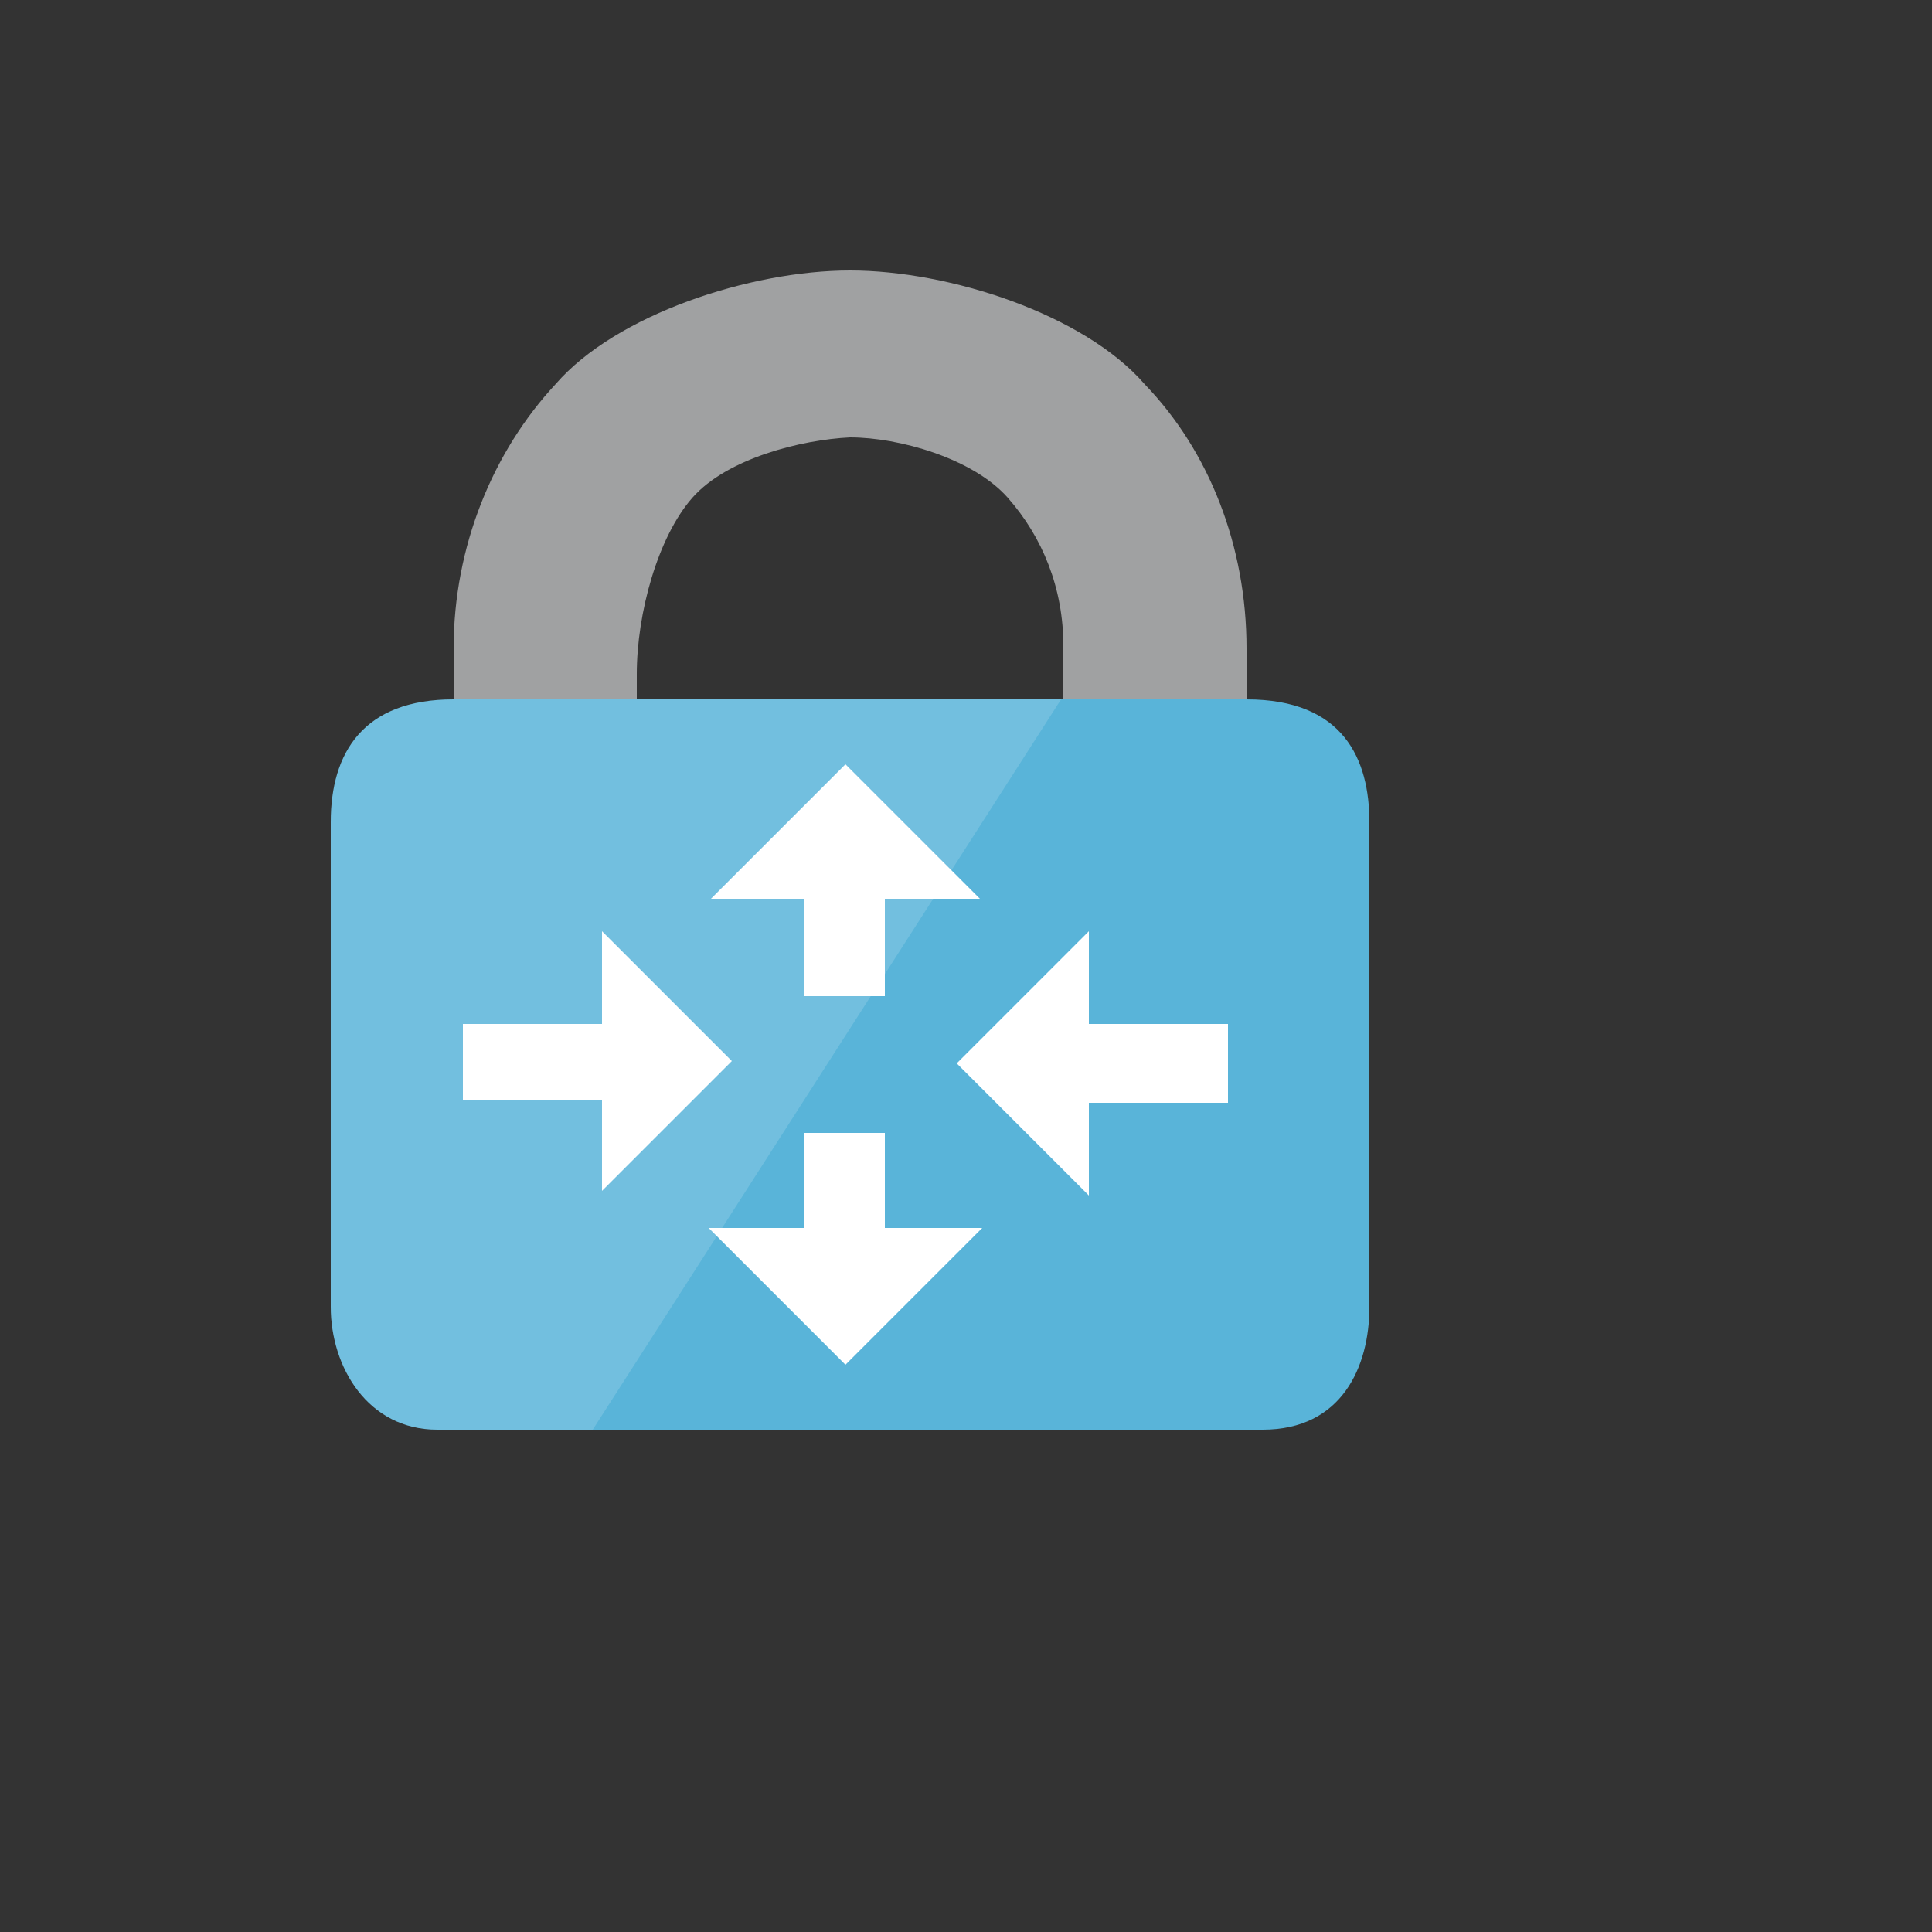
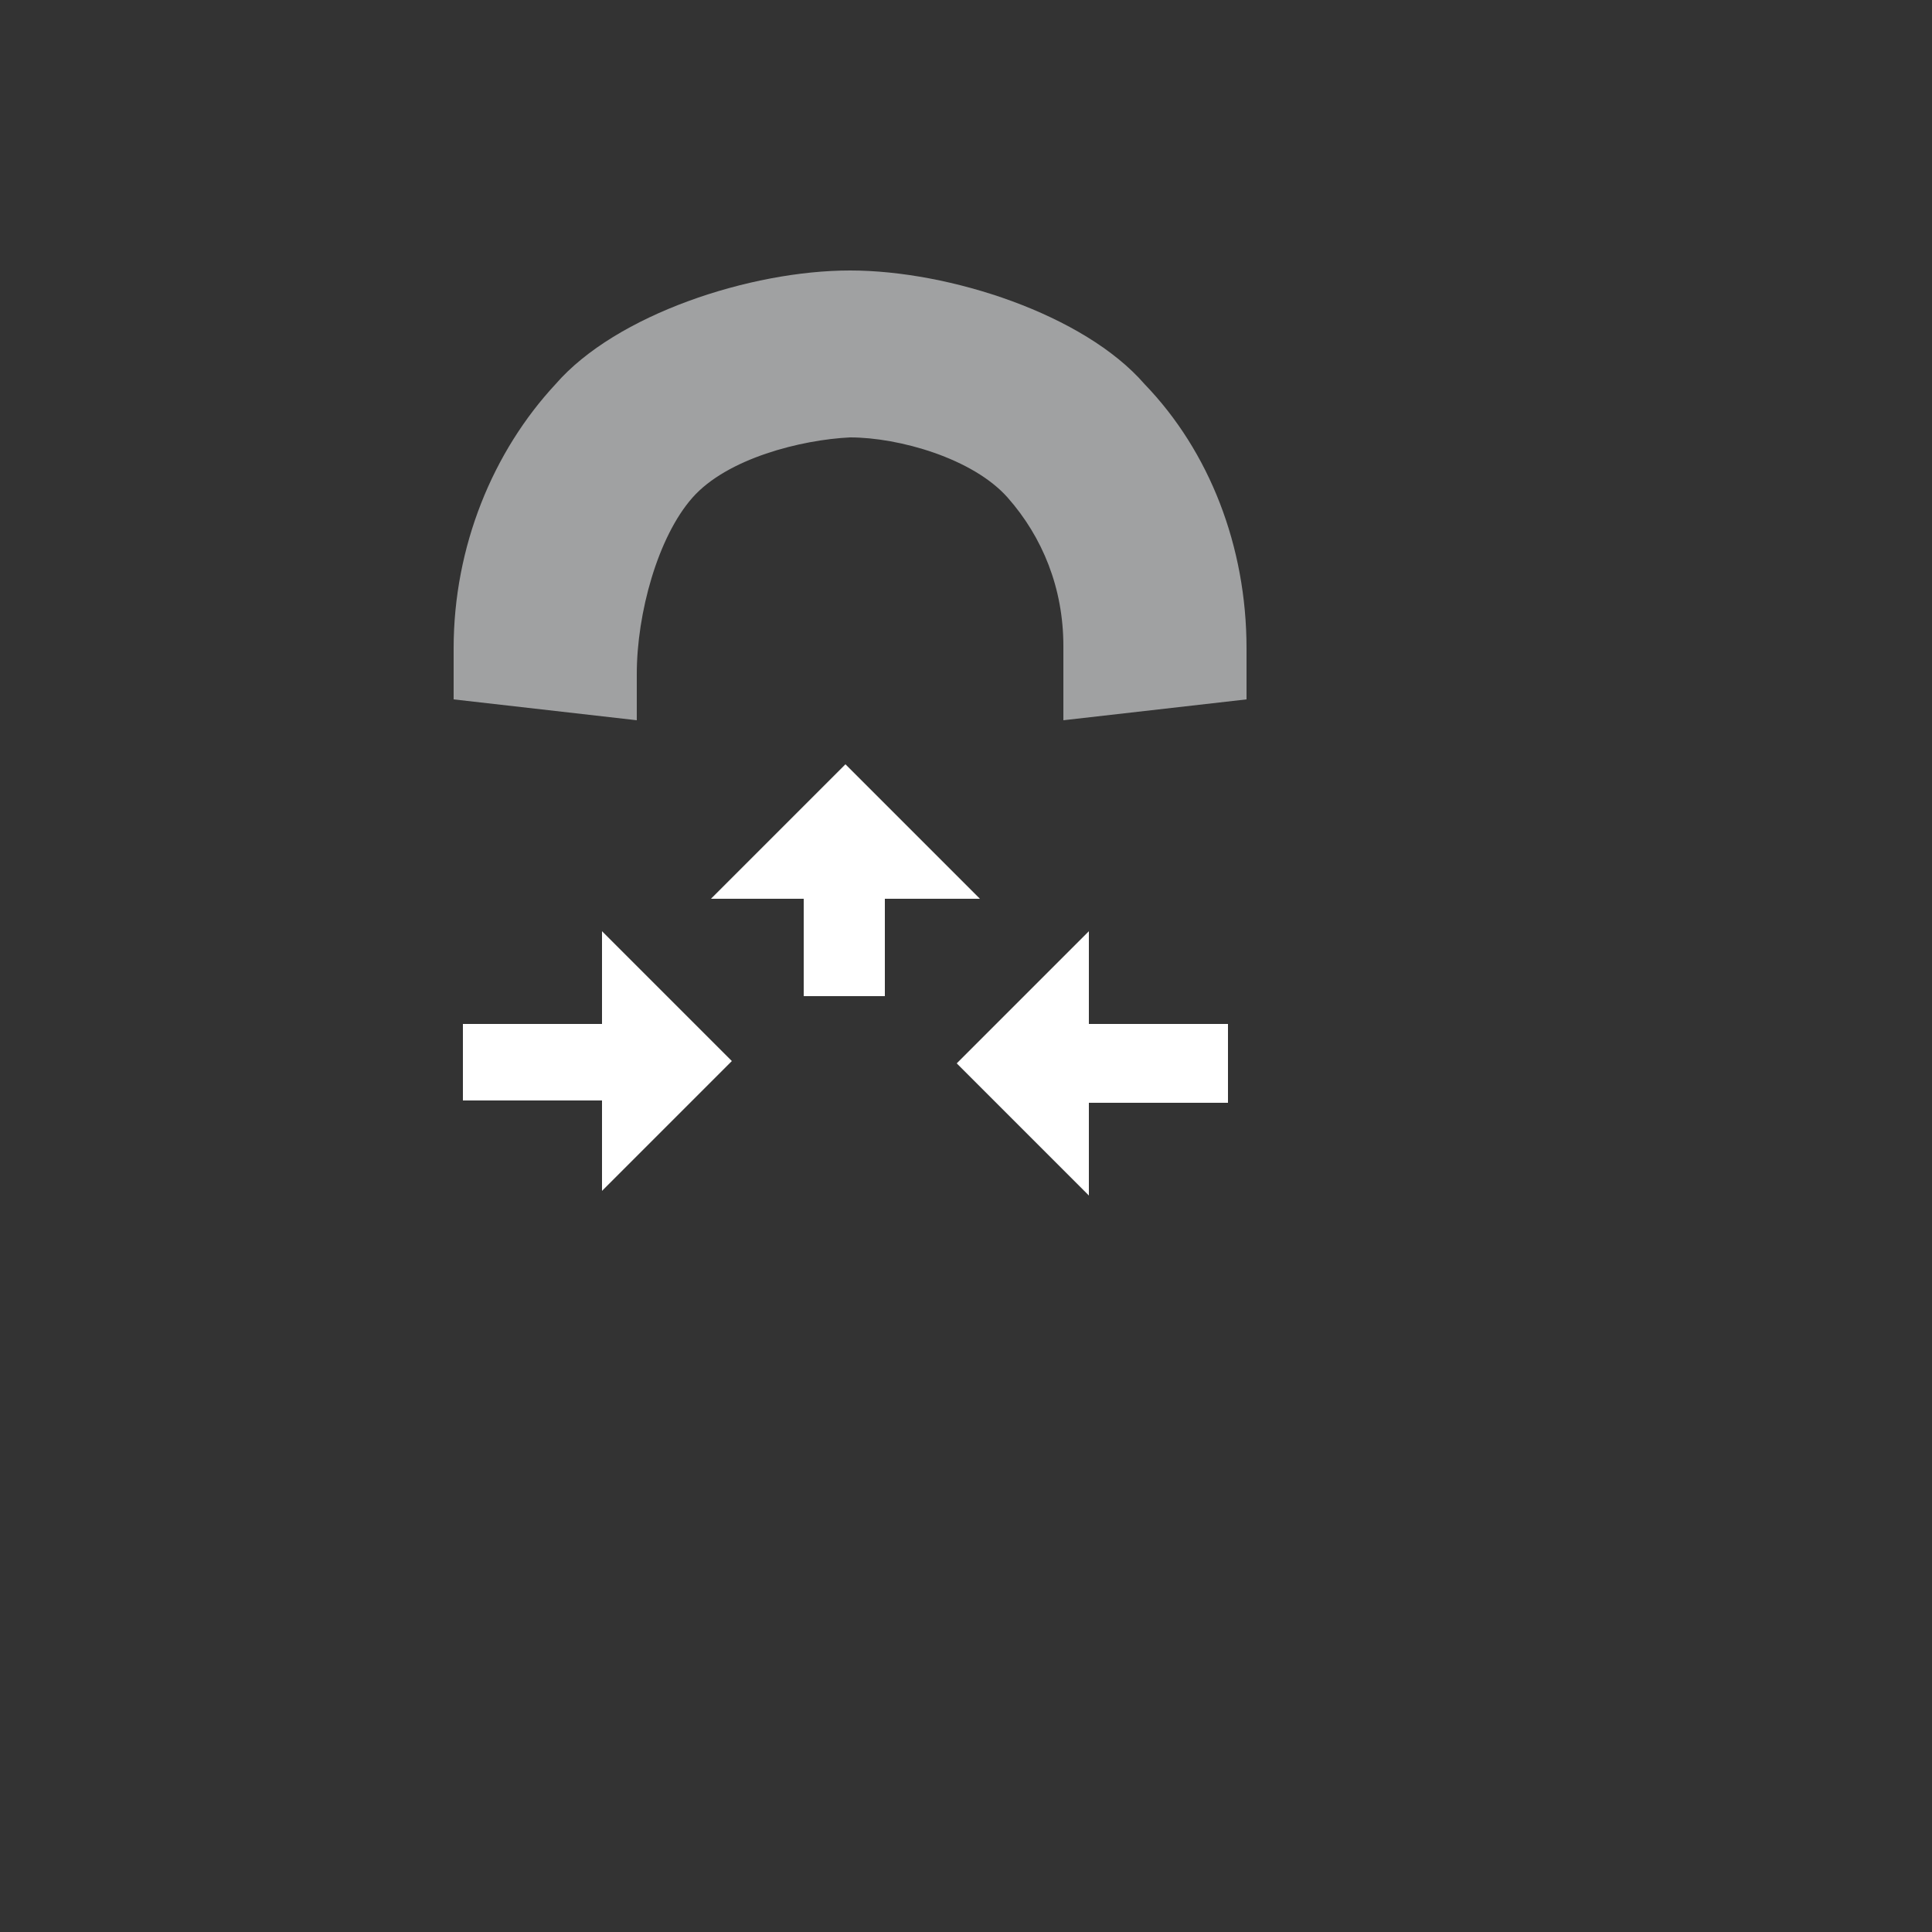
<svg xmlns="http://www.w3.org/2000/svg" version="1.1" width="100%" height="100%" id="svgWorkerArea" viewBox="-25 -25 625 625" style="background: white;">
  <rect x="-25" y="-25" width="625" height="625" fill="#333333" stroke="none" />
  <defs id="defsdoc">
    <pattern id="patternBool" x="0" y="0" width="10" height="10" patternUnits="userSpaceOnUse" patternTransform="rotate(35)">
      <circle cx="5" cy="5" r="4" style="stroke: none;fill: #ff000070;" />
    </pattern>
  </defs>
  <g id="fileImp-761880713" class="cosito">
    <path id="pathImp-984331823" fill="#a0a1a2" class="grouped" d="M378.25 201.25C378.25 201.25 378.25 184.75 378.25 184.75 378.25 151.75 366.25 121 345.25 99.25 325.75 76.75 282.25 62.5 250 62.5 217.75 62.5 174.25 76.75 154.75 99.25 134.5 121 121.75 151.75 121.75 184.75 121.75 184.75 121.75 201.25 121.75 201.25 121.75 201.25 181 208 181 208 181 208 181 193 181 193 181 173.5 187.75 148.75 199 136 210.25 123.25 234.25 117.25 250 116.5 265.75 116.5 289.75 123.25 301 136 312.25 148.75 319 165.25 319 184 319 184 319 208 319 208 319 208 378.25 201.25 378.25 201.25 378.25 201.25 378.25 201.25 378.25 201.25" />
-     <path id="pathImp-152514781" fill="#59b4d9" class="grouped" d="M121.75 201.25C92.5 201.25 82 218.5 82 241 82 241 82 397.75 82 397.75 82 417.25 94 437.5 116.5 437.5 116.5 437.5 383.5 437.5 383.5 437.5 409 437.5 418 417.25 418 397.75 418 397.75 418 241 418 241 418 220.75 409.75 201.25 378.25 201.25 378.25 201.25 121.75 201.25 121.75 201.25 121.75 201.25 121.75 201.25 121.75 201.25" />
-     <path id="pathImp-425395093" fill="#fff" opacity=".15" class="grouped" d="M318.25 201.25C318.25 201.25 121.75 201.25 121.75 201.25 92.5 201.25 82 218.5 82 241 82 241 82 397.75 82 397.75 82 417.25 94 437.5 116.5 437.5 116.5 437.5 166.75 437.5 166.75 437.5 166.75 437.5 318.25 201.25 318.25 201.25 318.25 201.25 318.25 201.25 318.25 201.25" />
-     <path id="pathImp-36860496" fill="#fff" class="grouped" d="M205 265.75C205 265.75 248.5 222.25 248.5 222.25 248.5 222.25 292 265.75 292 265.75 292 265.75 261.25 265.75 261.25 265.75 261.25 265.75 261.25 297.25 261.25 297.25 261.25 297.25 235 297.25 235 297.25 235 297.25 235 265.75 235 265.75 235 265.75 205 265.75 205 265.75 205 265.75 205 265.75 205 265.75M124.75 331.75C124.75 331.75 124.75 306.25 124.75 306.25 124.75 306.25 169.75 306.25 169.75 306.25 169.75 306.25 169.75 276.25 169.75 276.25 169.75 276.25 211.75 318.25 211.75 318.25 211.75 318.25 169.75 360.25 169.75 360.25 169.75 360.25 169.75 331 169.75 331 169.75 331 124.75 331 124.75 331 124.75 331 124.75 331.75 124.75 331.75 124.75 331.75 124.75 331.75 124.75 331.75M248.5 416.5C248.5 416.5 204.25 372.25 204.25 372.25 204.25 372.25 235 372.25 235 372.25 235 372.25 235 341.5 235 341.5 235 341.5 261.25 341.5 261.25 341.5 261.25 341.5 261.25 372.25 261.25 372.25 261.25 372.25 292.75 372.25 292.75 372.25 292.75 372.25 248.5 416.5 248.5 416.5 248.5 416.5 248.5 416.5 248.5 416.5M372.25 331.75C372.25 331.75 327.25 331.75 327.25 331.75 327.25 331.75 327.25 361.75 327.25 361.75 327.25 361.75 284.5 319 284.5 319 284.5 319 327.25 276.25 327.25 276.25 327.25 276.25 327.25 306.25 327.25 306.25 327.25 306.25 372.25 306.25 372.25 306.25 372.25 306.25 372.25 331.75 372.25 331.75 372.25 331.75 372.25 331.75 372.25 331.75" />
+     <path id="pathImp-36860496" fill="#fff" class="grouped" d="M205 265.75C205 265.75 248.5 222.25 248.5 222.25 248.5 222.25 292 265.75 292 265.75 292 265.75 261.25 265.75 261.25 265.75 261.25 265.75 261.25 297.25 261.25 297.25 261.25 297.25 235 297.25 235 297.25 235 297.25 235 265.75 235 265.75 235 265.75 205 265.75 205 265.75 205 265.75 205 265.75 205 265.75M124.75 331.75C124.75 331.75 124.75 306.25 124.75 306.25 124.75 306.25 169.75 306.25 169.75 306.25 169.75 306.25 169.75 276.25 169.75 276.25 169.75 276.25 211.75 318.25 211.75 318.25 211.75 318.25 169.75 360.25 169.75 360.25 169.75 360.25 169.75 331 169.75 331 169.75 331 124.75 331 124.75 331 124.75 331 124.75 331.75 124.75 331.75 124.75 331.75 124.75 331.75 124.75 331.75M248.5 416.5M372.25 331.75C372.25 331.75 327.25 331.75 327.25 331.75 327.25 331.75 327.25 361.75 327.25 361.75 327.25 361.75 284.5 319 284.5 319 284.5 319 327.25 276.25 327.25 276.25 327.25 276.25 327.25 306.25 327.25 306.25 327.25 306.25 372.25 306.25 372.25 306.25 372.25 306.25 372.25 331.75 372.25 331.75 372.25 331.75 372.25 331.75 372.25 331.75" />
  </g>
</svg>